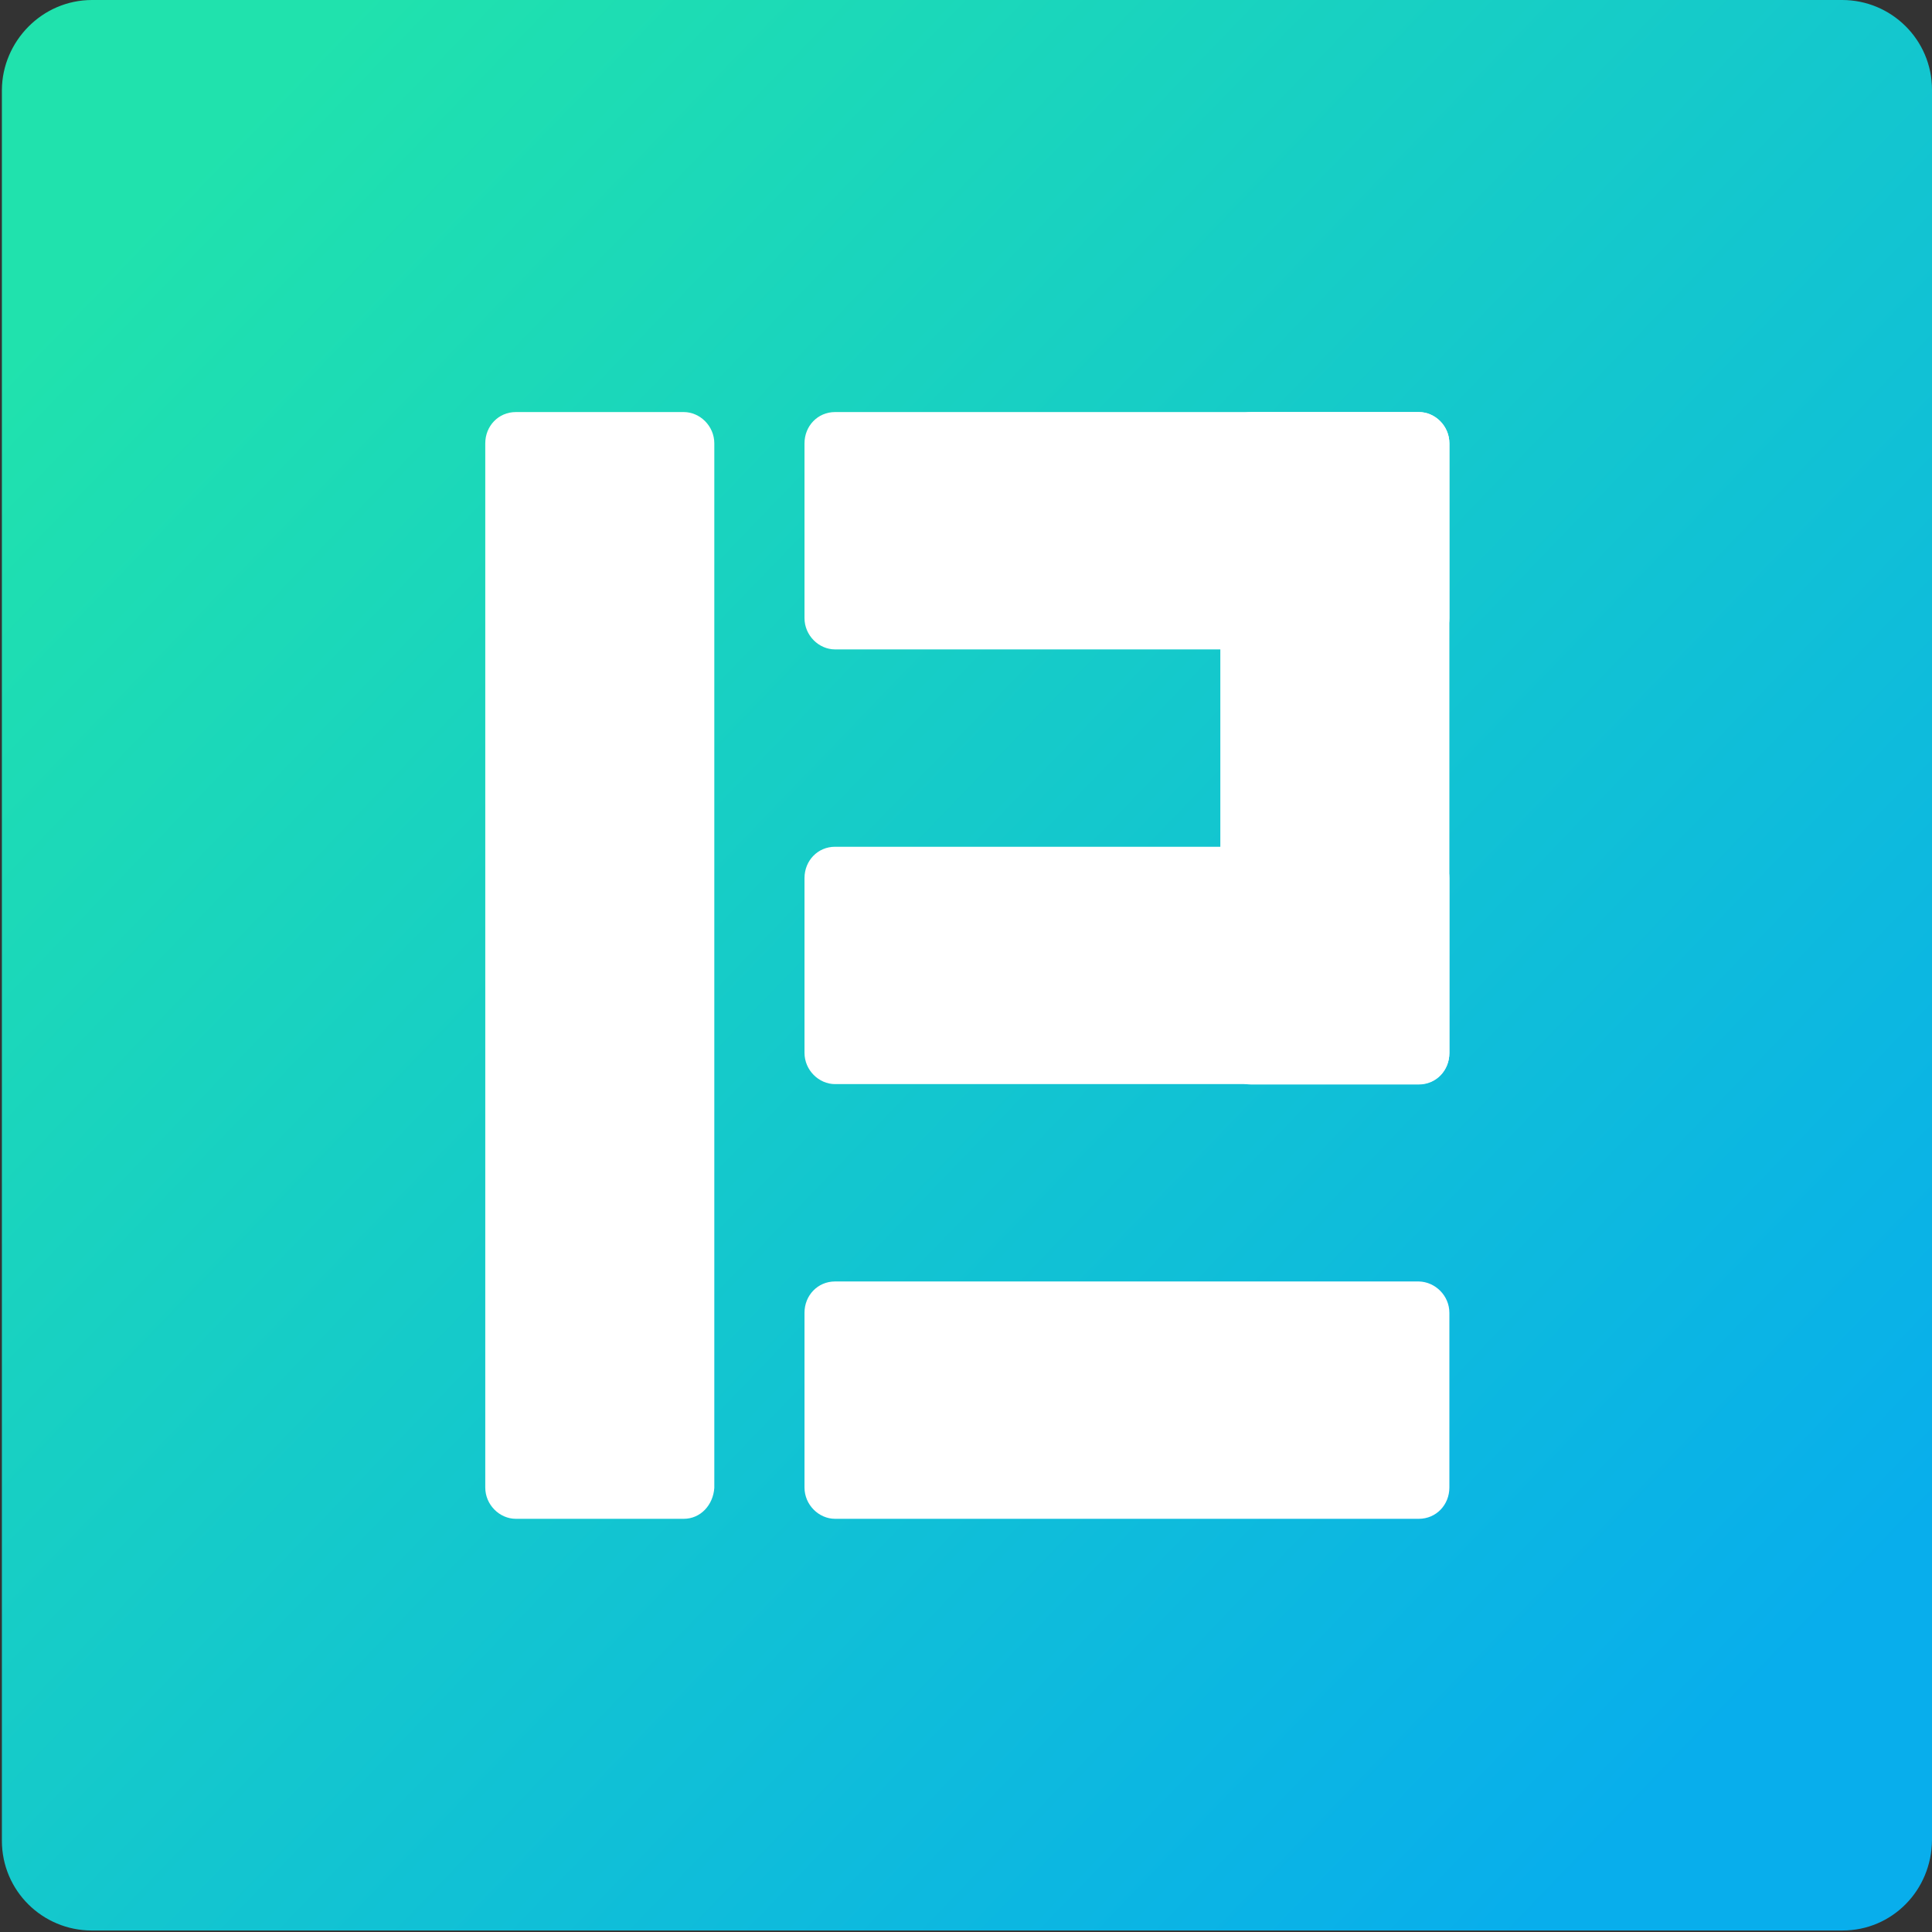
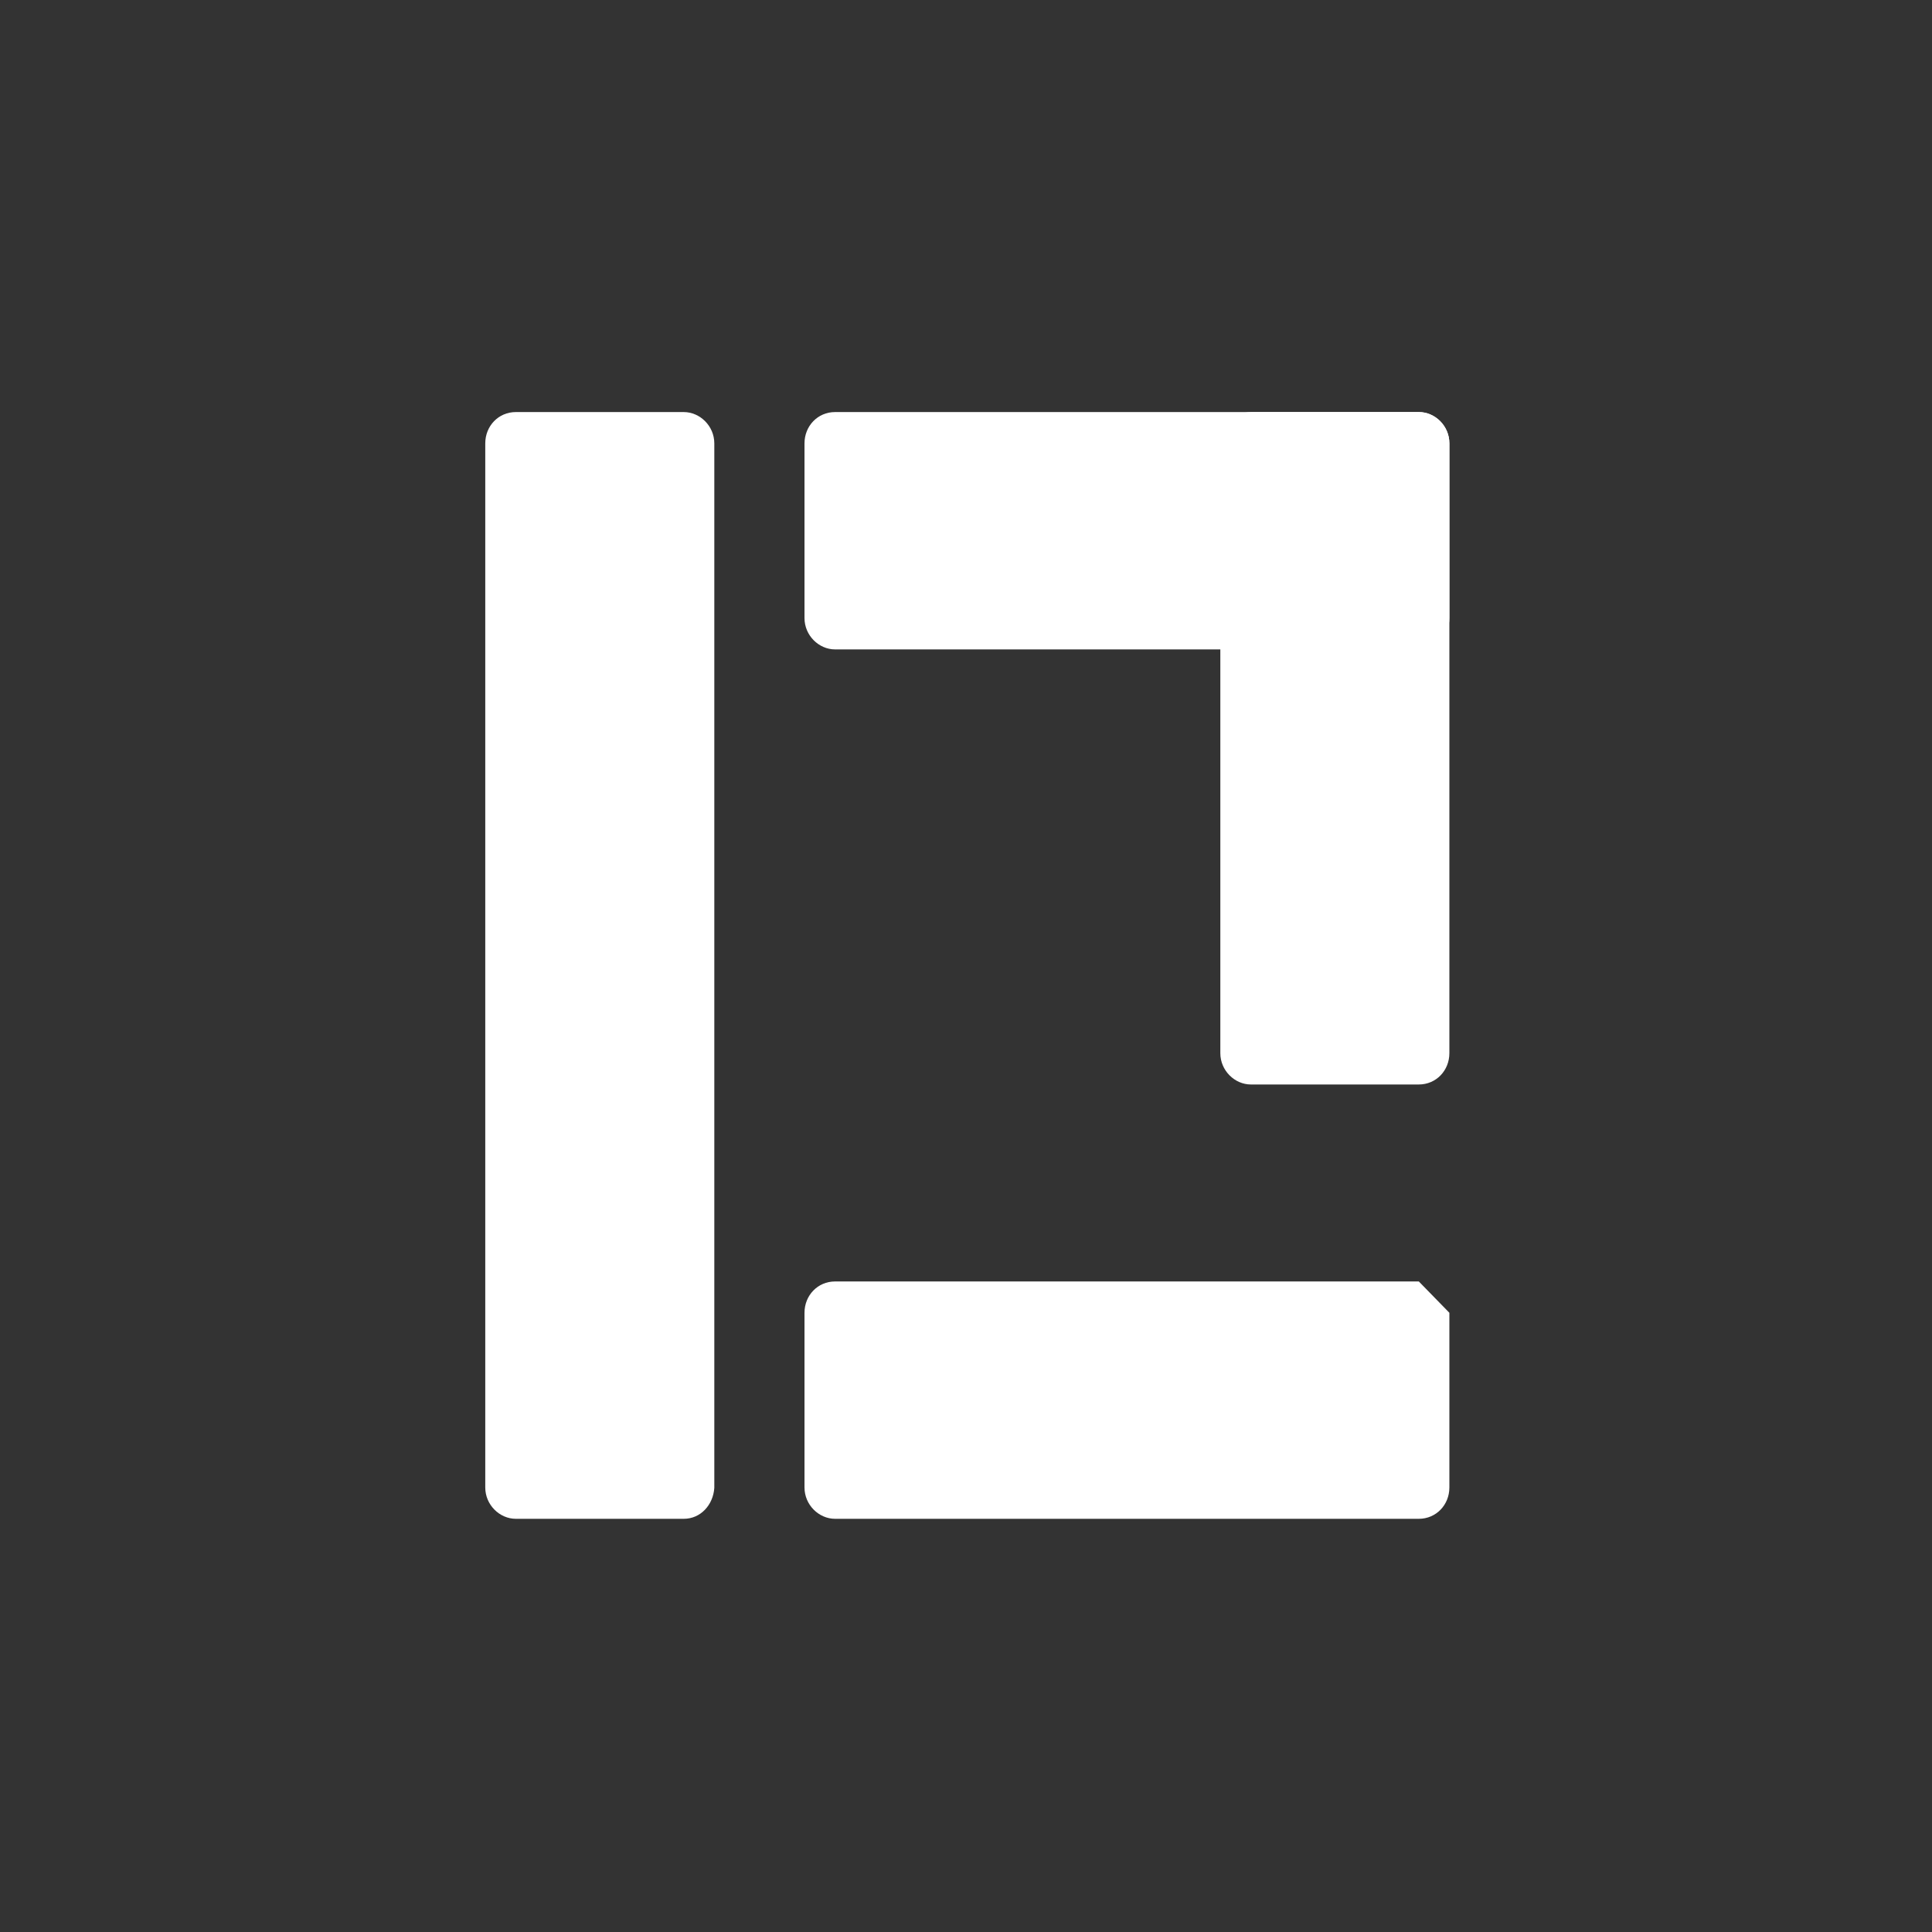
<svg xmlns="http://www.w3.org/2000/svg" version="1.1" id="Layer_1" x="0px" y="0px" viewBox="0 0 512 512" enable-background="new 0 0 512 512" xml:space="preserve">
  <rect x="0" y="0" width="512" height="512" fill="#333333" stroke="none" />
  <linearGradient id="SVGID_1_" gradientUnits="userSpaceOnUse" x1="462.301" y1="59.87" x2="43.816" y2="462.726" gradientTransform="matrix(1 0 0 -1 0 514)">
    <stop offset="1.331947e-07" style="stop-color:#08AEEC" />
    <stop offset="1" style="stop-color:#20E2AD" />
  </linearGradient>
-   <path fill="url(#SVGID_1_)" d="M488.3,511.6h-464c-13,0-23.8-10.5-23.8-23.8v-464C0.6,11,11.1,0,24.4,0h463.8  c13,0,23.8,10.5,23.8,23.8v463.8C511.9,501,501.4,511.6,488.3,511.6z" />
  <g>
    <path fill="#FFFFFF" d="M181.2,402.5h-44.5c-4.3,0-8.1-3.7-8.1-8.3V117.5c0-4.6,3.5-8.3,8.1-8.3h44.5c4.3,0,8.1,3.7,8.1,8.3v276.8   C189,398.8,185.7,402.5,181.2,402.5z" />
    <path fill="#FFFFFF" d="M384.1,117.5v46.3c0,4.6-3.5,8.3-8.1,8.3H221.3c-4.3,0-8.1-3.7-8.1-8.3v-46.3c0-4.6,3.5-8.3,8.1-8.3H376   C380.4,109.2,384.1,112.9,384.1,117.5z" />
-     <path fill="#FFFFFF" d="M384.1,232.7v46.3c0,4.6-3.5,8.3-8.1,8.3H221.3c-4.3,0-8.1-3.7-8.1-8.3v-46.3c0-4.6,3.5-8.3,8.1-8.3H376   C380.4,224.4,384.1,228.2,384.1,232.7z" />
-     <path fill="#FFFFFF" d="M384.1,347.9v46.3c0,4.6-3.5,8.3-8.1,8.3H221.3c-4.3,0-8.1-3.7-8.1-8.3v-46.3c0-4.6,3.5-8.3,8.1-8.3H376   C380.4,339.7,384.1,343.4,384.1,347.9z" />
+     <path fill="#FFFFFF" d="M384.1,347.9v46.3c0,4.6-3.5,8.3-8.1,8.3H221.3c-4.3,0-8.1-3.7-8.1-8.3v-46.3c0-4.6,3.5-8.3,8.1-8.3H376   z" />
    <path fill="#FFFFFF" d="M331.6,109.2H376c4.3,0,8.1,3.7,8.1,8.3v161.6c0,4.6-3.5,8.3-8.1,8.3h-44.5c-4.3,0-8.1-3.7-8.1-8.3V117.5   C323.7,112.9,327,109.2,331.6,109.2z" />
  </g>
</svg>